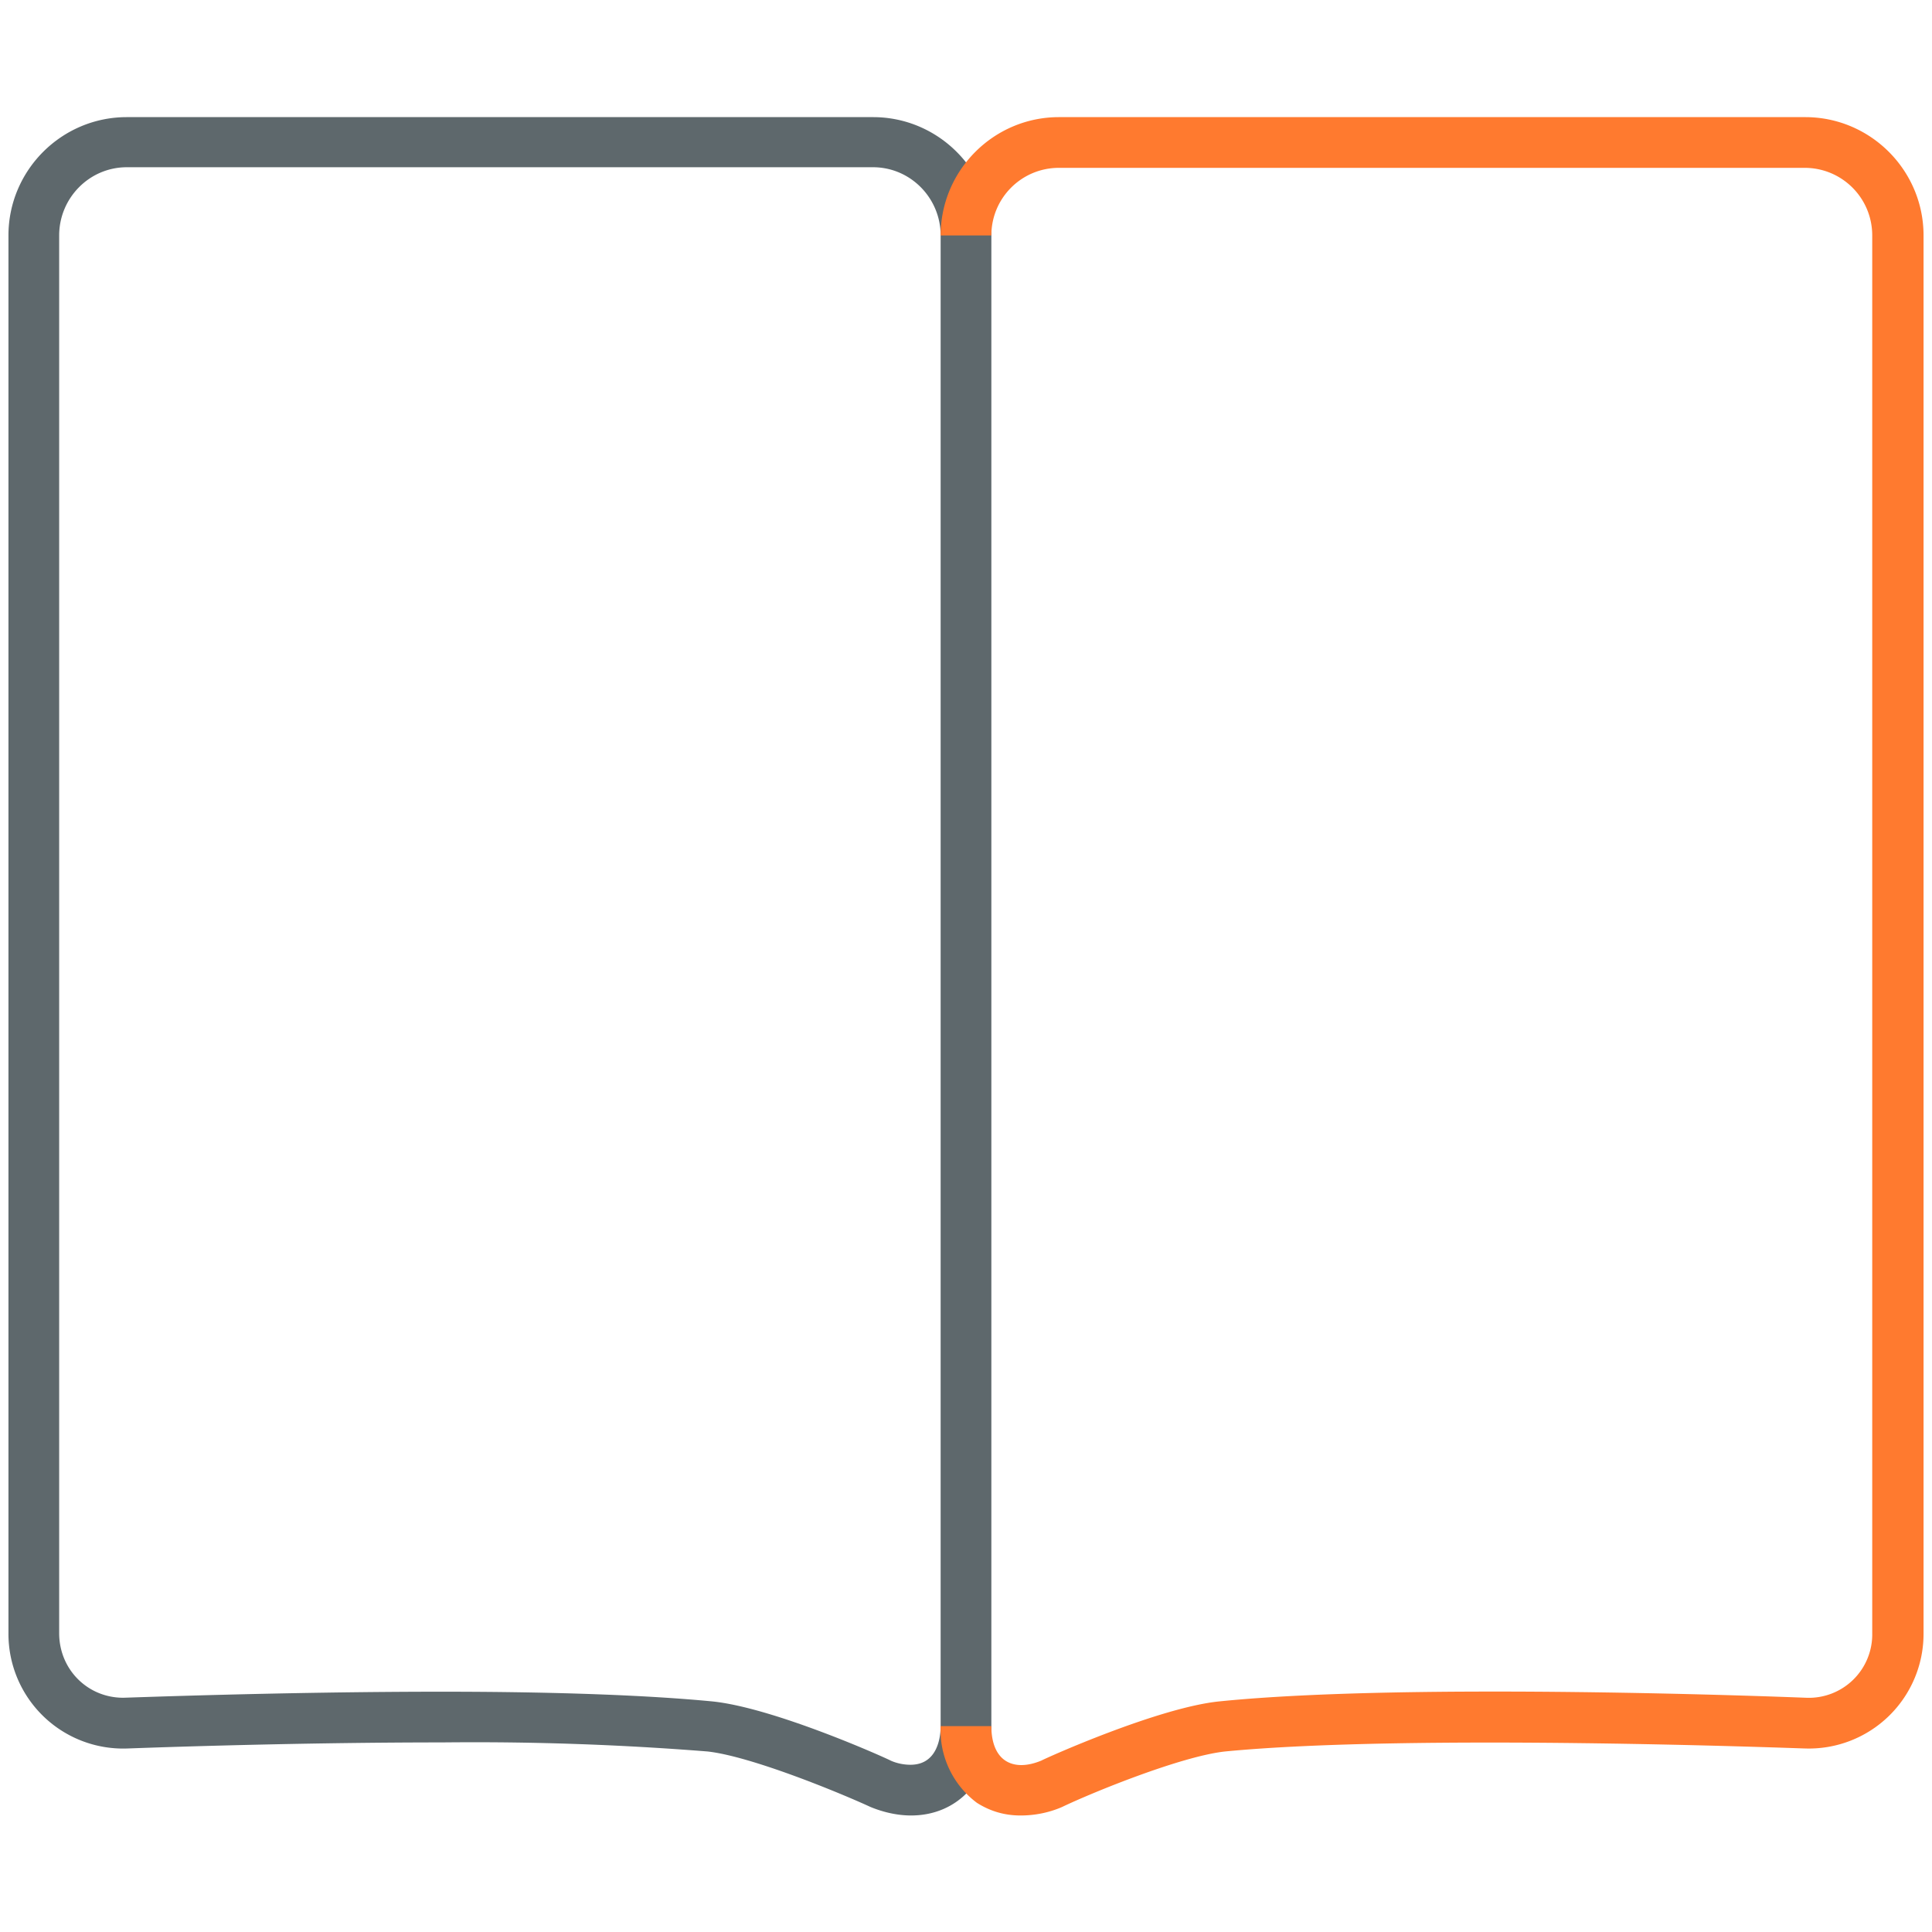
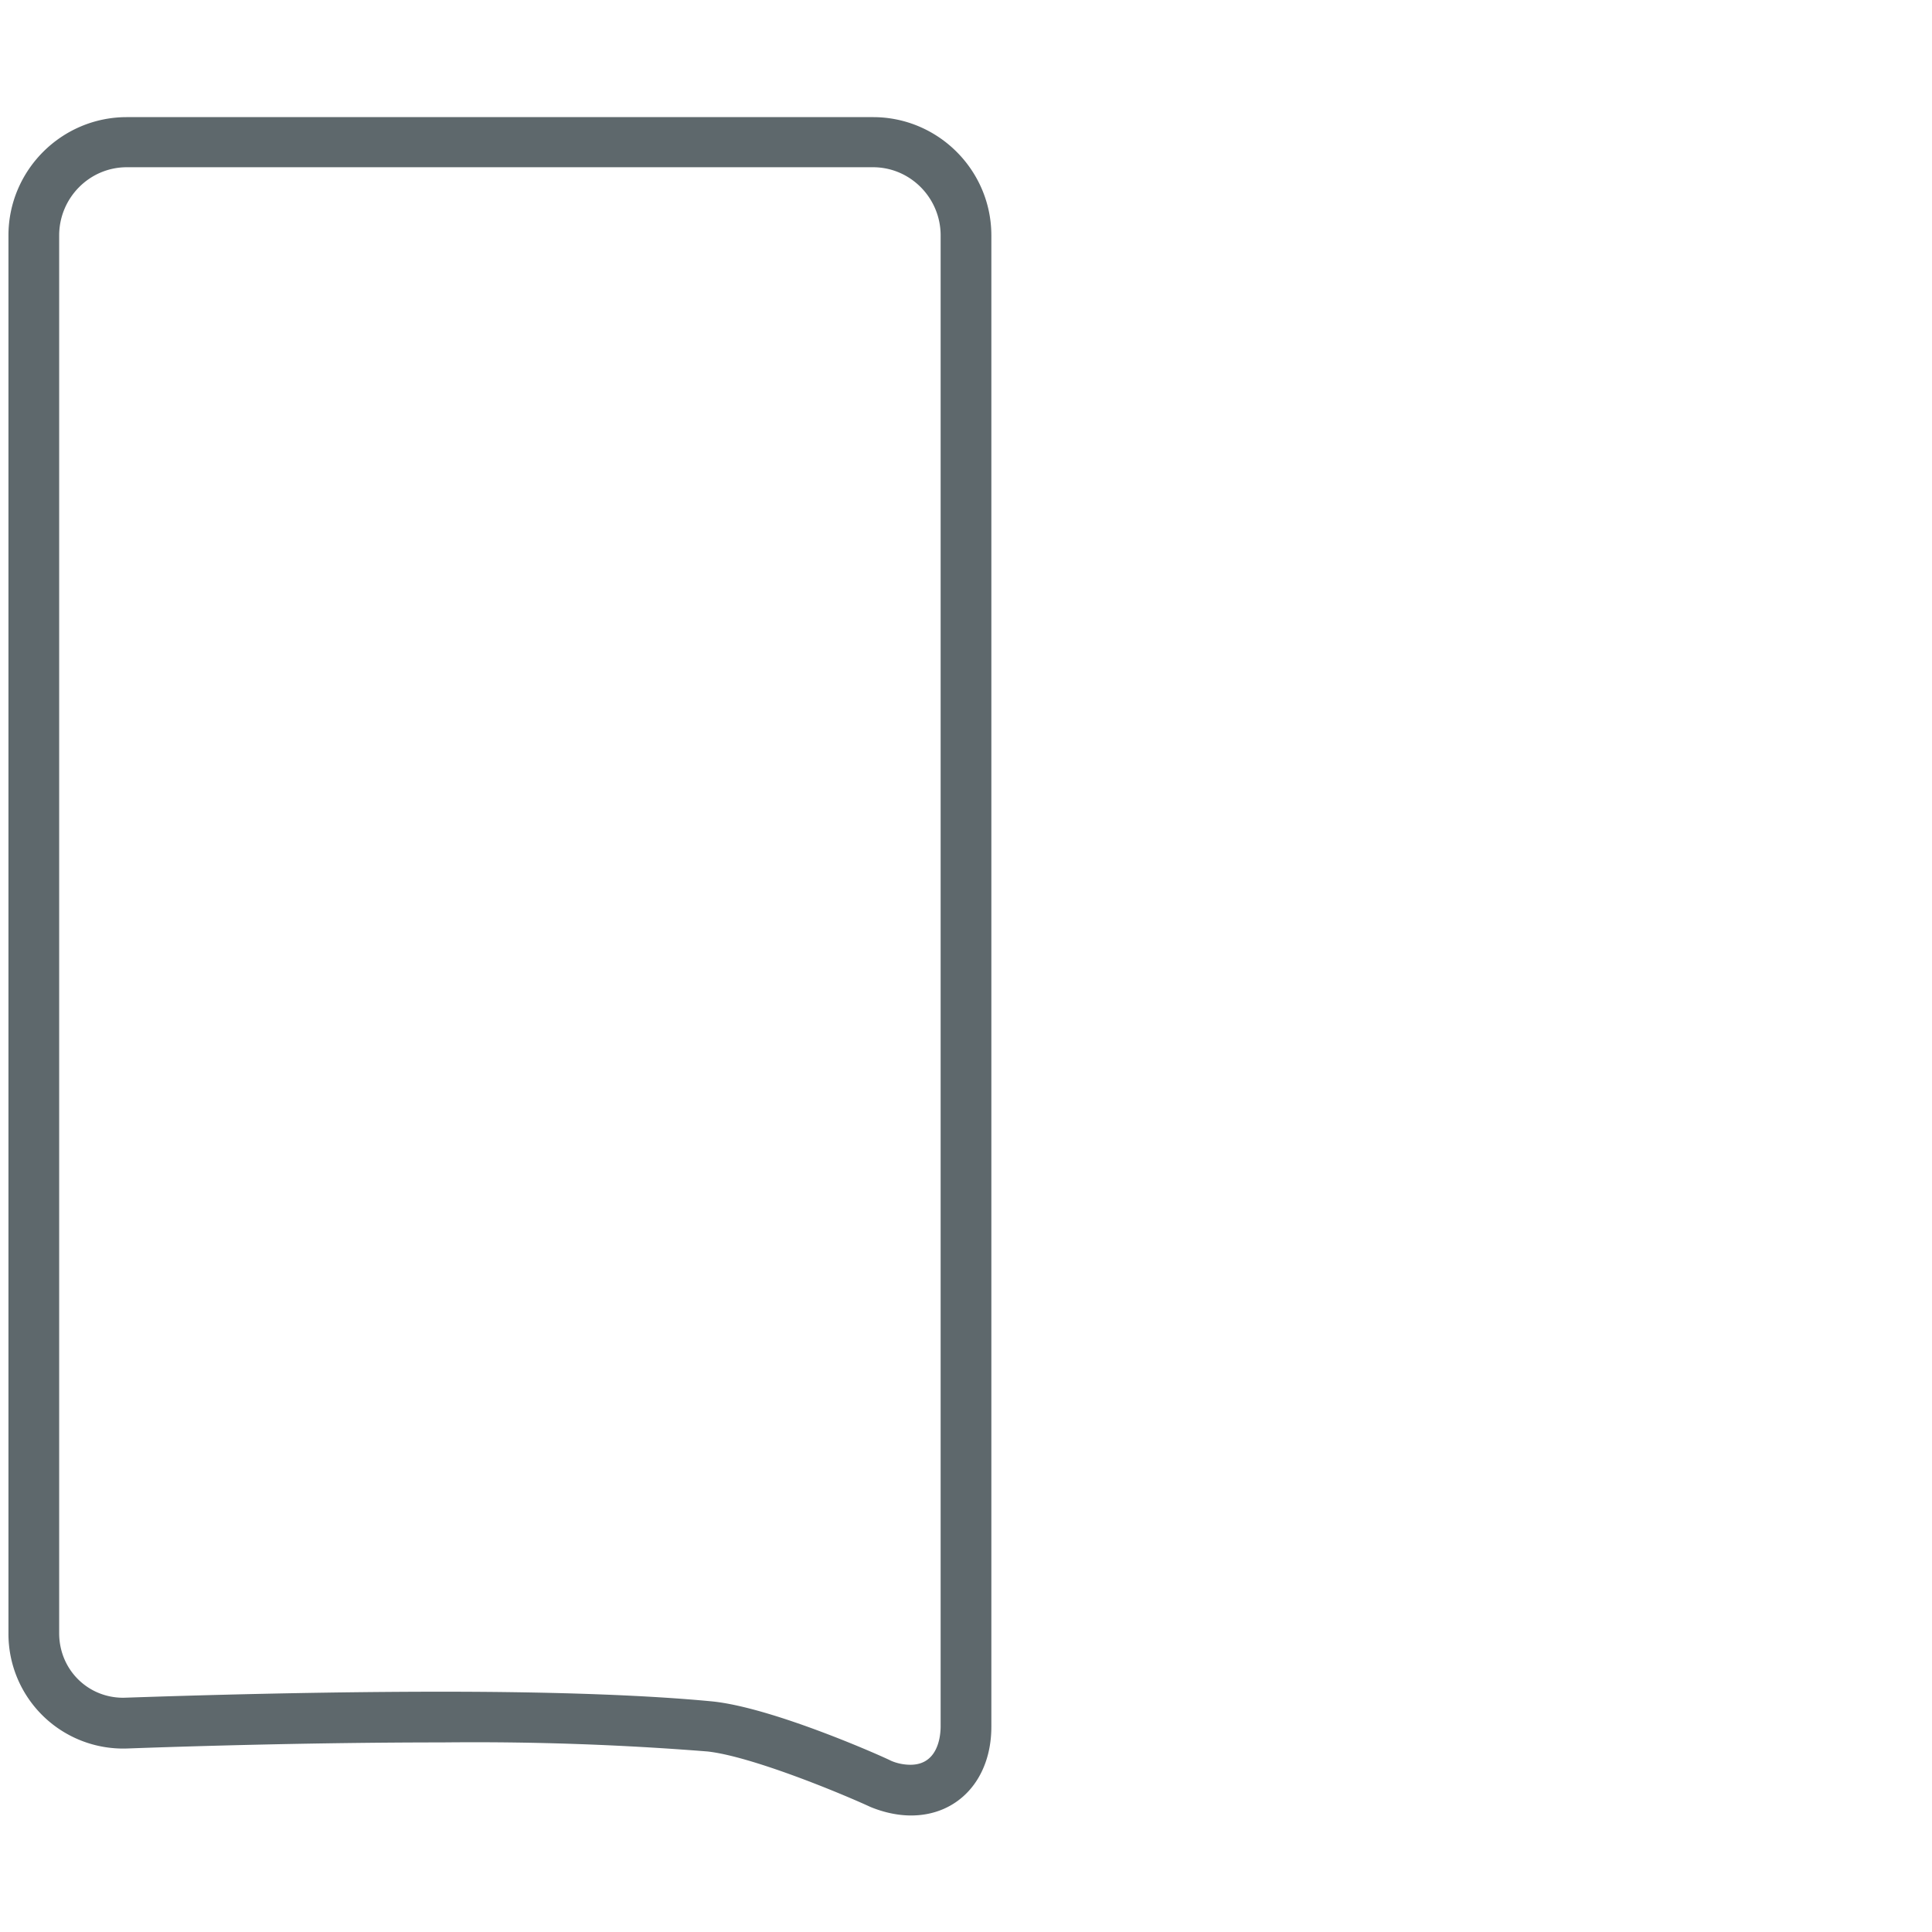
<svg xmlns="http://www.w3.org/2000/svg" viewBox="0 0 32 32" width="32" height="32">
  <path fill="#5e686c" d="M15.09 30.07c-.22 0-.45-.05-.67-.14-.52-.24-1.98-.84-2.7-.92a48.8 48.8 0 0 0-4.4-.15c-2.64 0-5.18.1-5.2.1a1.9 1.9 0 0 1-1.98-1.91V3.9c0-1.08.88-1.96 1.96-1.96h12.36c1.08 0 1.96.88 1.96 1.96v24.7c0 .87-.55 1.47-1.33 1.47zm-7.77-2.05c1.92 0 3.43.06 4.47.16 1.02.1 2.89.94 2.96.98.11.05.23.07.33.07.44 0 .5-.44.5-.64V3.9c0-.62-.5-1.13-1.12-1.13H2.1c-.62 0-1.12.51-1.12 1.13v23.15c0 .6.47 1.07 1.06 1.07.07 0 2.63-.1 5.28-.1z" />
-   <path id="svg-ico" fill="#ff7a2f" d="M16.9 30.07c-.26 0-.5-.07-.72-.21a1.5 1.5 0 0 1-.6-1.27h.84c0 .27.08.47.23.57s.36.1.6 0c.07-.04 1.94-.88 2.95-.98 3.16-.32 9.44-.07 9.71-.06a1.05 1.05 0 0 0 1.1-1.07V3.9c0-.62-.5-1.12-1.12-1.12H17.54c-.62 0-1.12.5-1.12 1.12h-.84c0-1.08.88-1.96 1.96-1.96H29.9c1.08 0 1.96.88 1.96 1.96v23.15a1.9 1.9 0 0 1-1.97 1.91c-.07 0-6.5-.25-9.6.05-.73.08-2.2.68-2.7.92-.23.1-.47.14-.68.14z" />
</svg>